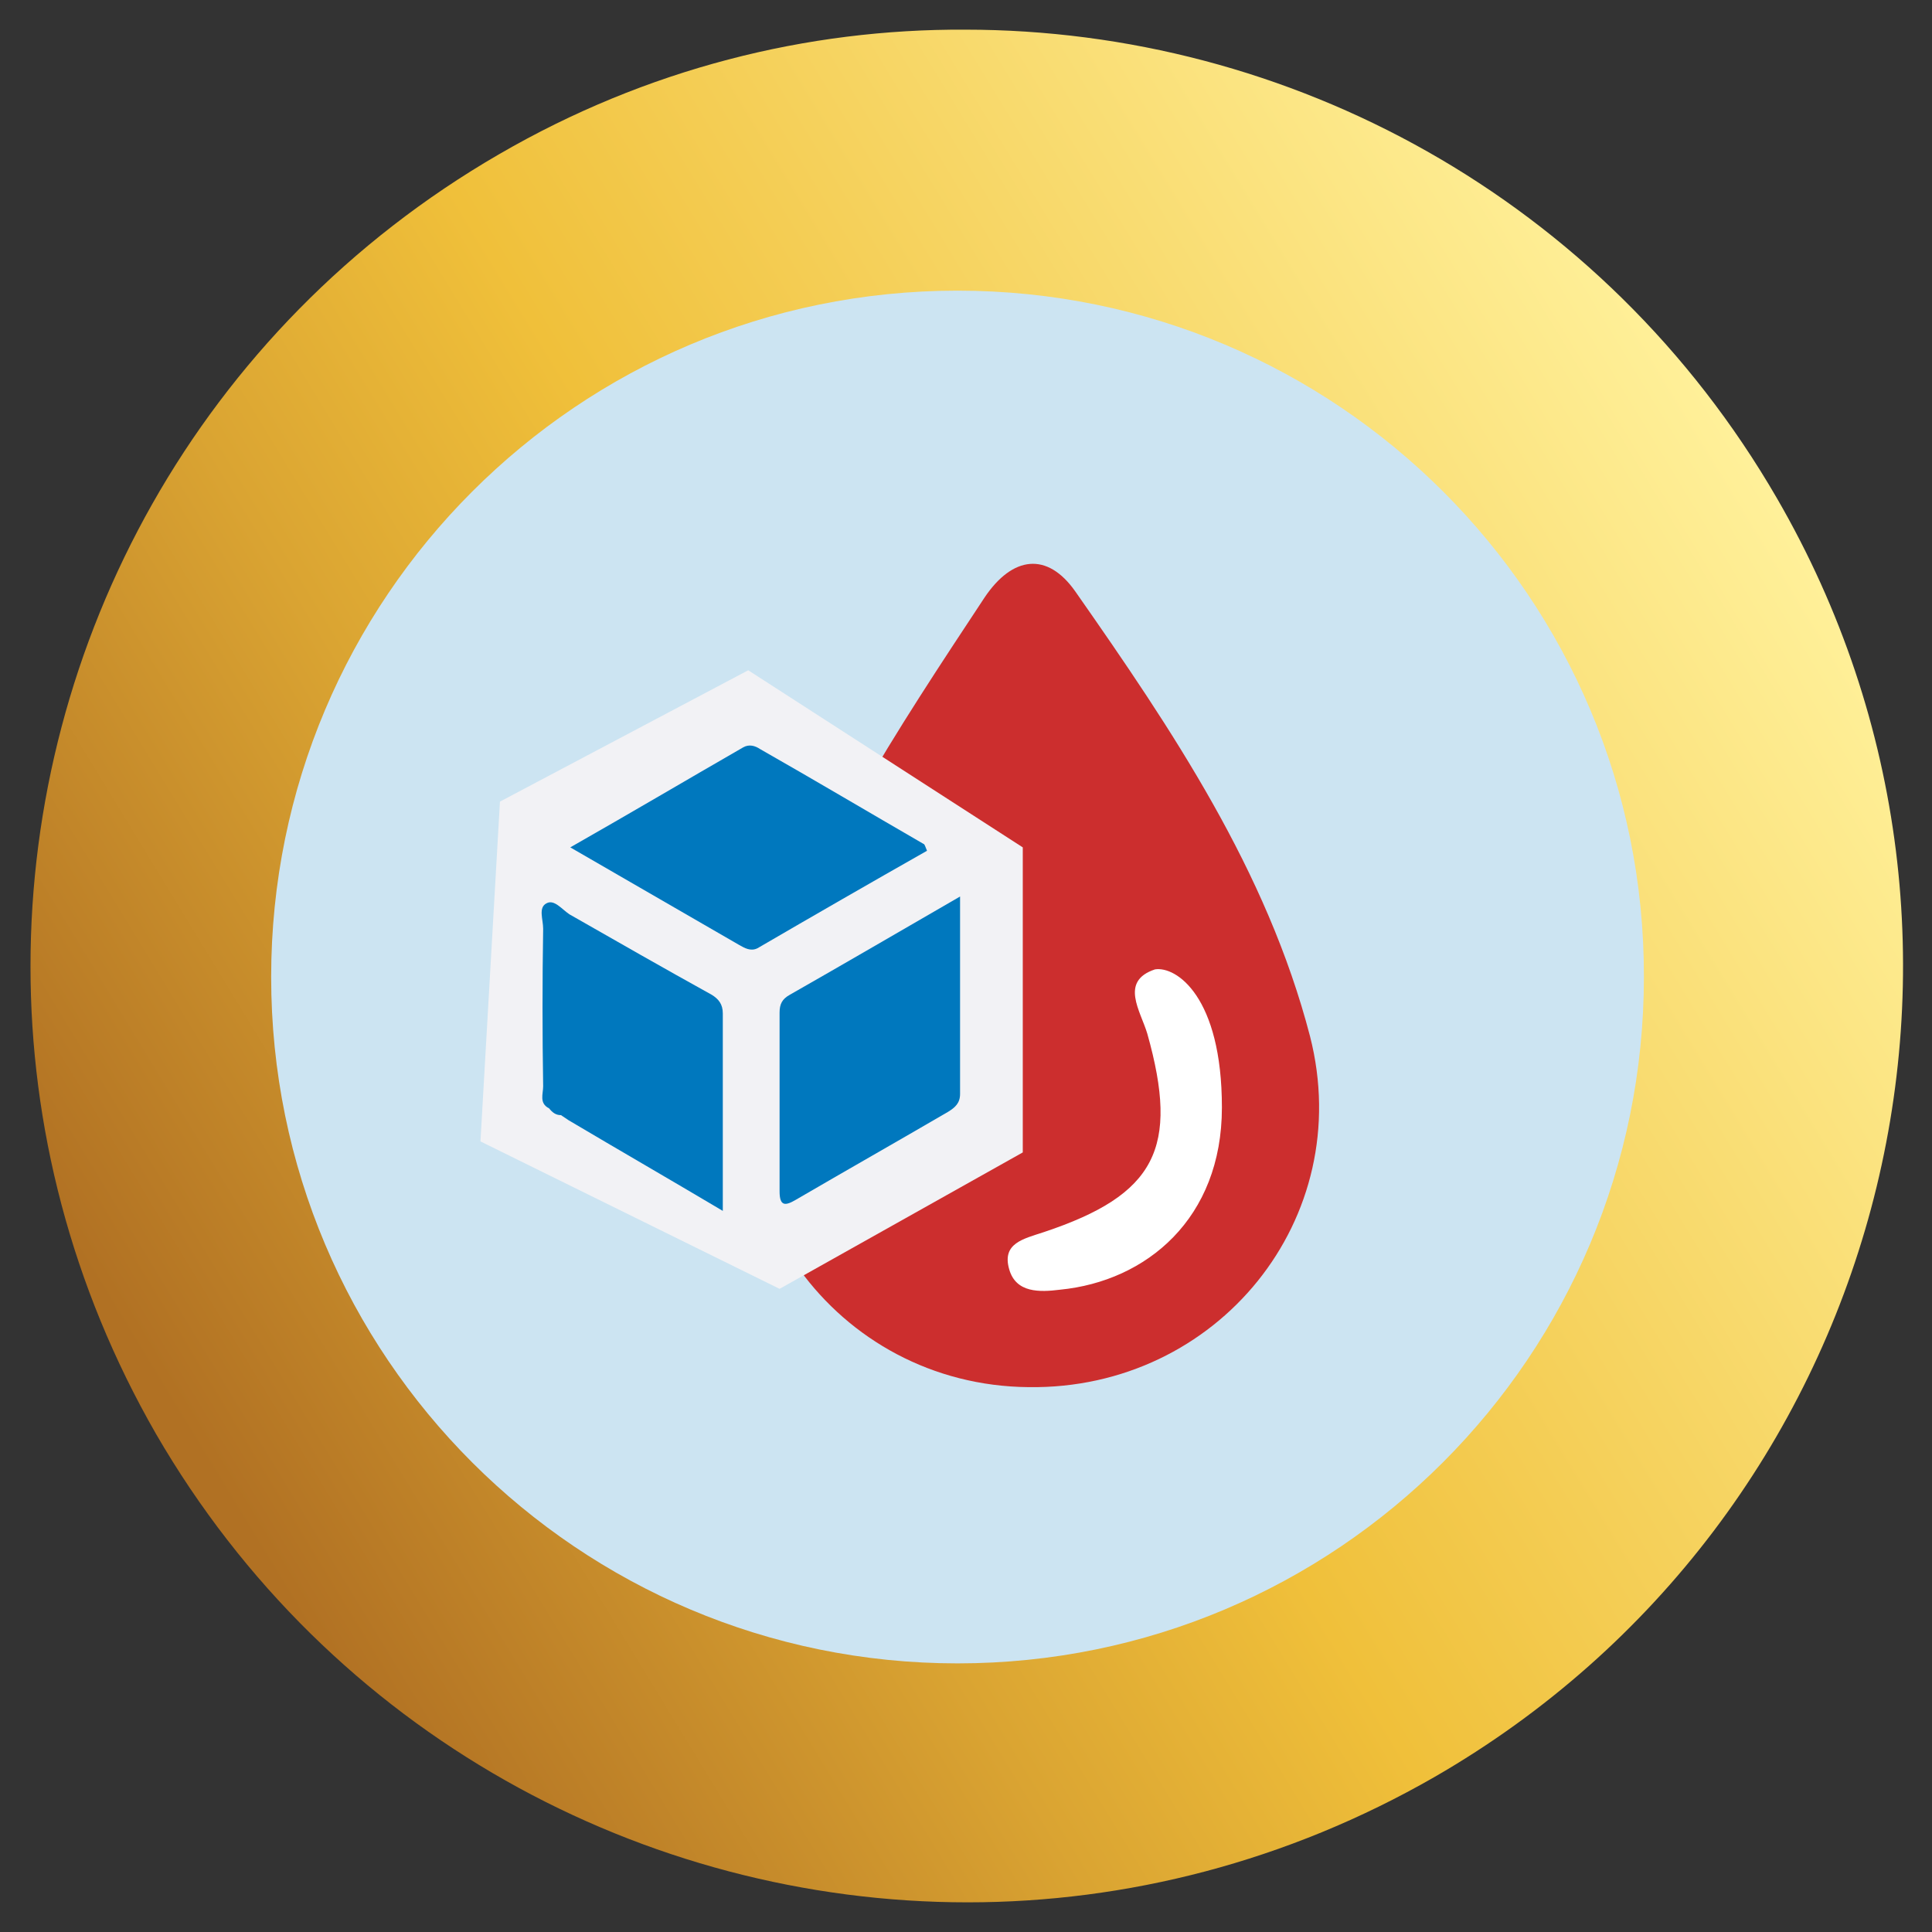
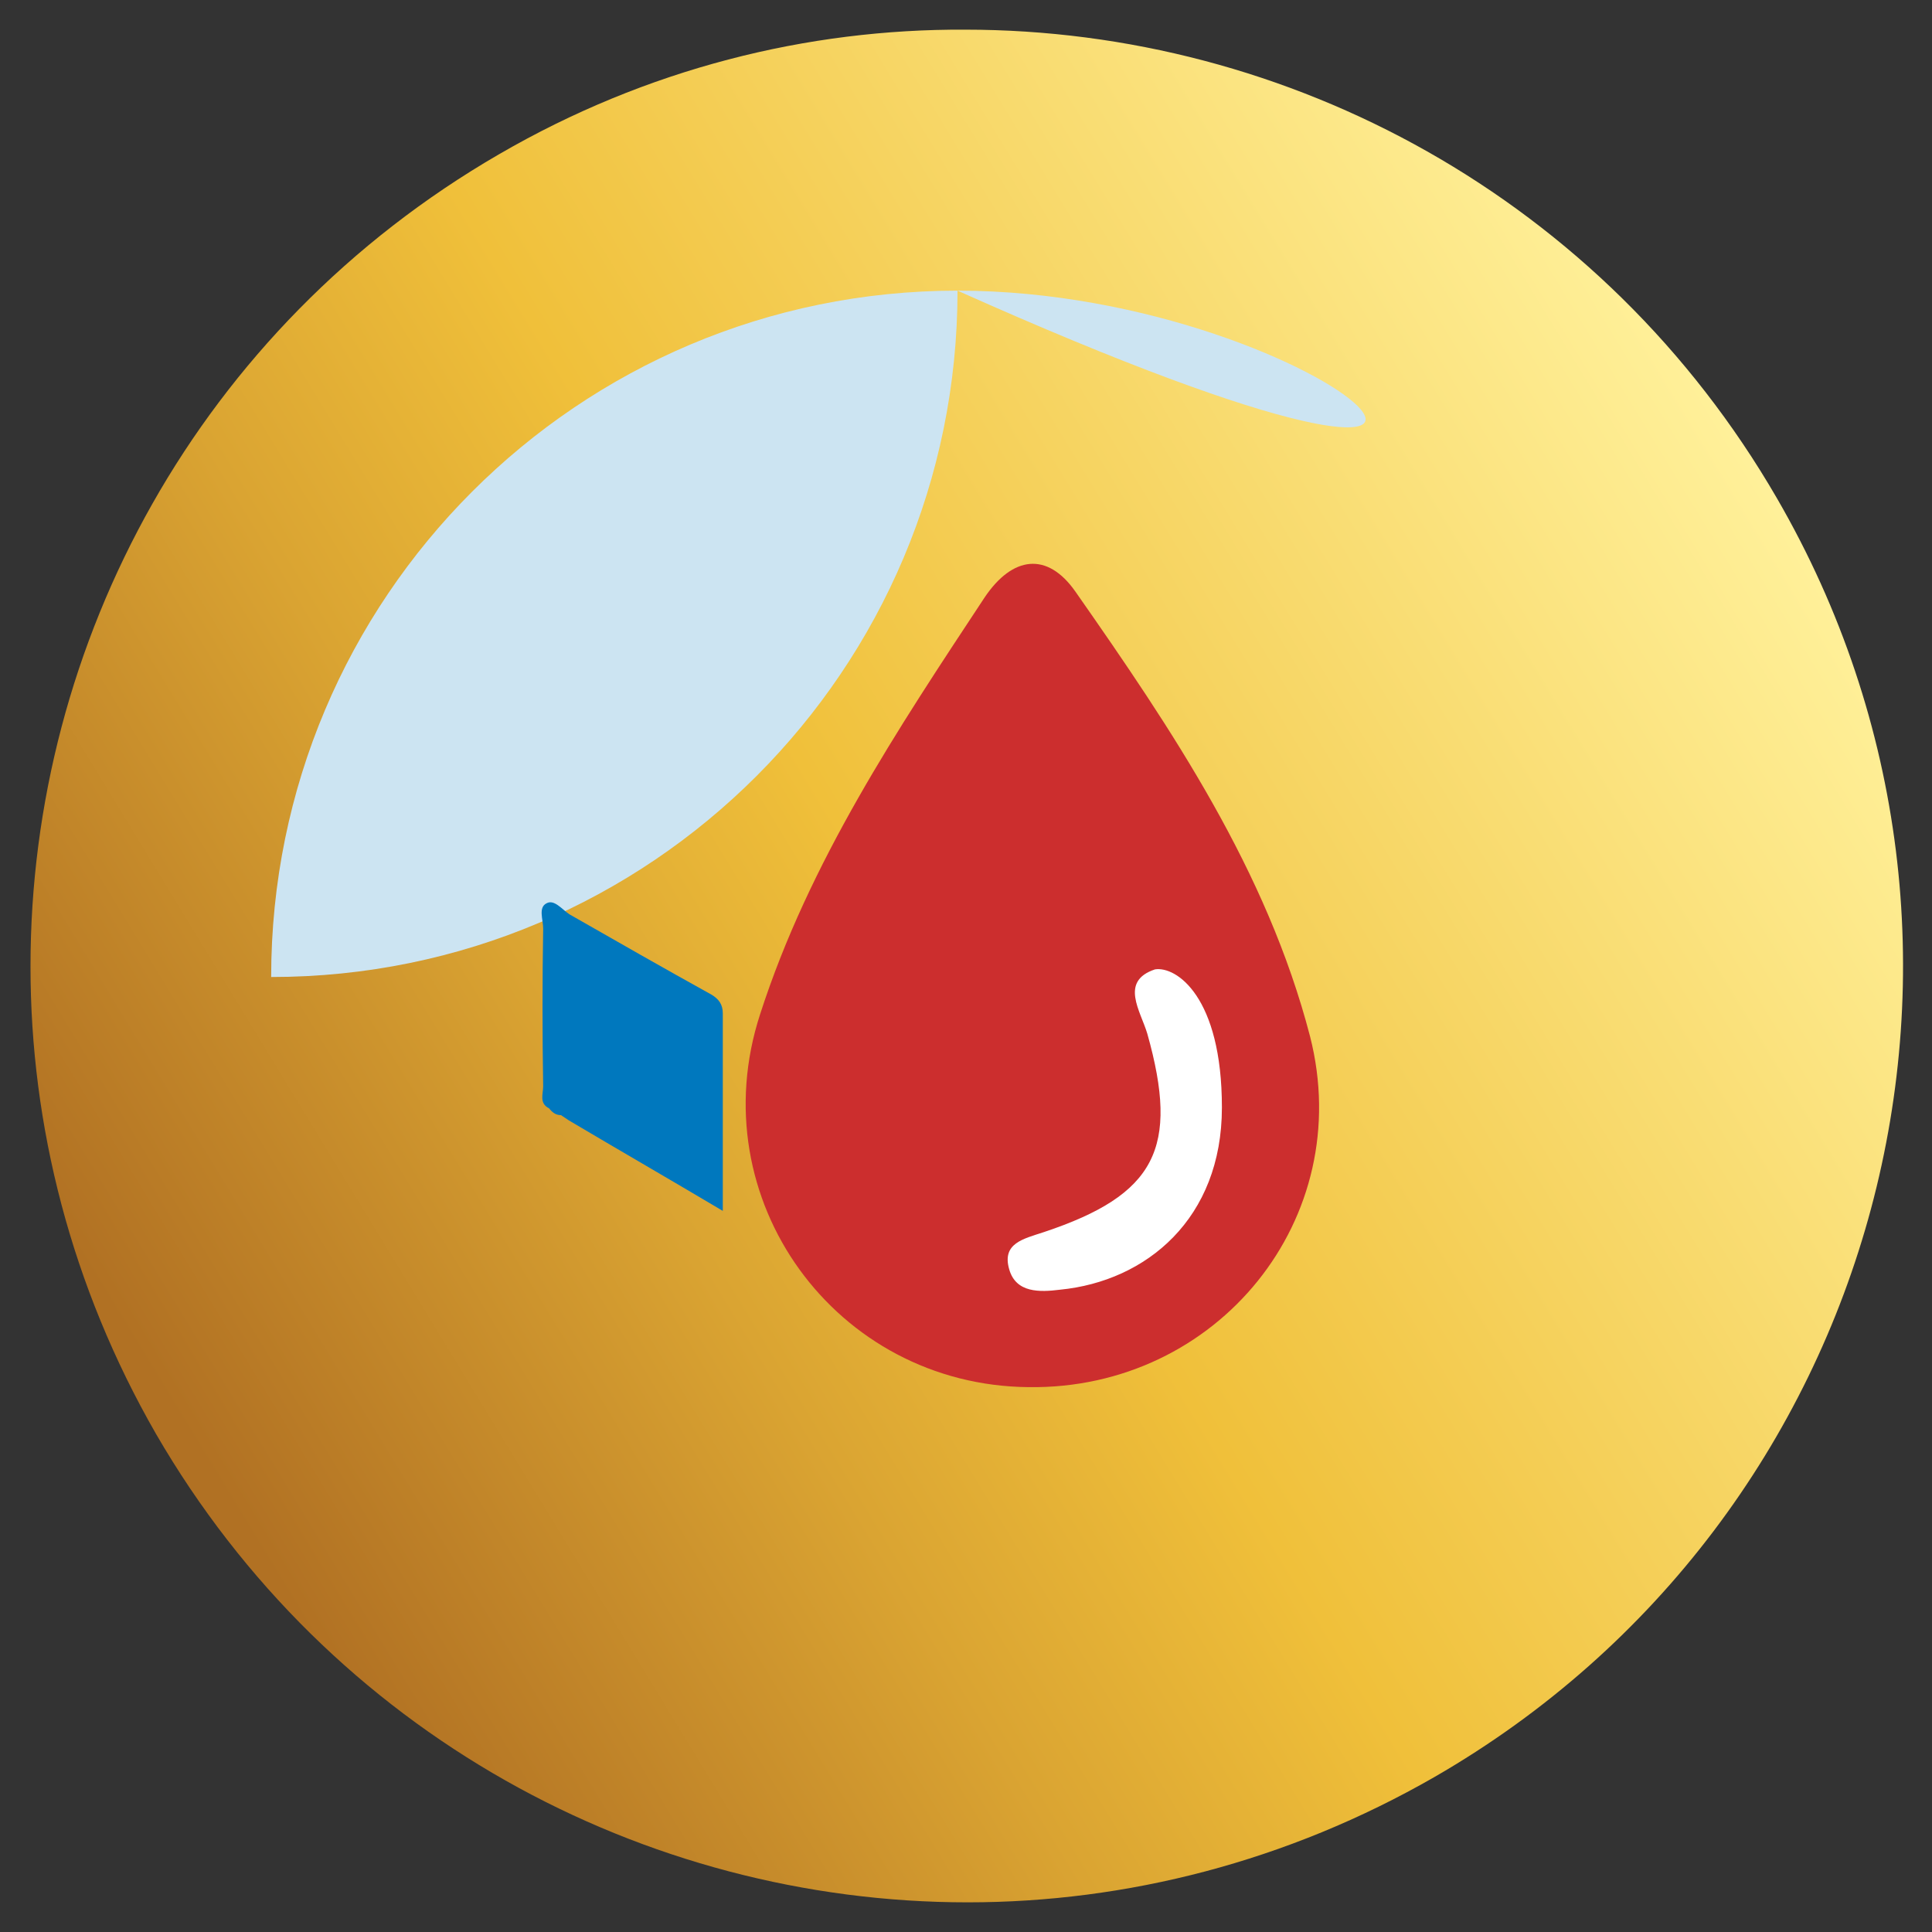
<svg xmlns="http://www.w3.org/2000/svg" xmlns:xlink="http://www.w3.org/1999/xlink" version="1.1" id="Слой_1" x="0px" y="0px" viewBox="0 0 228 228" style="enable-background:new 0 0 228 228;" xml:space="preserve">
  <rect x="0" y="0" width="228" height="228" fill="#333333" stroke="none" />
  <style type="text/css">
	.st0{clip-path:url(#SVGID_2_);fill:url(#SVGID_3_);}
	.st1{clip-path:url(#SVGID_5_);fill:#CCE4F2;}
	.st2{fill:#FFFFFF;}
	.st3{clip-path:url(#SVGID_7_);fill:#CC2E2E;}
	.st4{fill:#F2F2F5;}
	.st5{clip-path:url(#SVGID_9_);fill:#0078BE;}
</style>
  <g>
    <defs>
      <path id="SVGID_1_" d="M58.9,18.2C23.5,38.7,3.6,75.8,3.6,114v0.1c0,18.7,4.8,37.7,14.8,55.1c20.5,35.4,57.6,55.3,95.8,55.3h0    c18.7,0,37.7-4.8,55.1-14.8c52.9-30.5,71-98.1,40.4-150.9c-20.5-35.4-57.6-55.3-95.8-55.3C95.3,3.4,76.3,8.1,58.9,18.2" />
    </defs>
    <clipPath id="SVGID_2_">
      <use xlink:href="#SVGID_1_" style="overflow:visible;" />
    </clipPath>
    <linearGradient id="SVGID_3_" gradientUnits="userSpaceOnUse" x1="-181.568" y1="536.166" x2="-180.568" y2="536.166" gradientTransform="matrix(191.592 -110.616 -110.616 -191.592 94115.758 82813.562)">
      <stop offset="0" style="stop-color:#B17123" />
      <stop offset="2.197800e-02" style="stop-color:#B17123" />
      <stop offset="0.306" style="stop-color:#DAA432" />
      <stop offset="0.487" style="stop-color:#F0C03A" />
      <stop offset="1" style="stop-color:#FFF099" />
    </linearGradient>
    <polygon class="st0" points="-92.1,58.6 181.2,-99.1 336.1,169.1 62.8,326.9  " />
  </g>
  <g>
    <defs>
      <rect id="SVGID_4_" x="3.6" y="3.4" width="221" height="221" />
    </defs>
    <clipPath id="SVGID_5_">
      <use xlink:href="#SVGID_4_" style="overflow:visible;" />
    </clipPath>
-     <path class="st1" d="M113,34.3c-44.8,0-81,36.3-81,81c0,44.8,36.3,81,81,81c44.8,0,81-36.3,81-81C194.1,70.6,157.8,34.3,113,34.3" />
+     <path class="st1" d="M113,34.3c-44.8,0-81,36.3-81,81c44.8,0,81-36.3,81-81C194.1,70.6,157.8,34.3,113,34.3" />
  </g>
  <polygon class="st2" points="129.9,110.8 132.5,125.4 131.2,133.6 123.3,140 115.1,146.4 116.9,154.6 123.3,159.2 137,152.8   147.1,139.1 147.4,124.5 142.5,107.1 136.1,104.4 " />
  <g>
    <defs>
      <rect id="SVGID_6_" x="3.6" y="3.4" width="221" height="221" />
    </defs>
    <clipPath id="SVGID_7_">
      <use xlink:href="#SVGID_6_" style="overflow:visible;" />
    </clipPath>
    <path class="st3" d="M144.2,130.7c0-13.1-5.4-16.7-7.9-16.3c-4.2,1.4-1.7,4.9-0.9,7.6c3.8,13.5,1,19-12.2,23.4   c-2.4,0.8-5,1.3-4.1,4.4c0.8,2.8,3.6,2.7,6,2.4C135.3,151.2,144.2,143.8,144.2,130.7 M121.4,163.7c-22.8-0.2-38.8-22.2-31.7-44   c5.8-18,16.2-33.6,26.5-49.2c3.3-4.9,7.4-5.4,10.7-0.7c11.4,16.3,22.6,32.9,27.7,52.5C160.1,143.8,143.7,164,121.4,163.7" />
  </g>
-   <polygon class="st4" points="59,94.6 88.3,79.1 120.7,100 120.7,136 92,152.1 56.7,134.7 " />
  <g>
    <defs>
      <rect id="SVGID_8_" x="3.6" y="3.4" width="221" height="221" />
    </defs>
    <clipPath id="SVGID_9_">
      <use xlink:href="#SVGID_8_" style="overflow:visible;" />
    </clipPath>
-     <path class="st5" d="M109,99.6c-6.4-3.7-12.8-7.5-19.3-11.2c-0.6-0.4-1.3-0.6-2-0.2C81.1,92,74.5,95.9,67.3,100   c7.1,4.1,13.5,7.8,19.9,11.5c0.7,0.4,1.4,0.8,2.2,0.4c6.7-3.9,13.3-7.7,20-11.5C109.2,99.9,109.1,99.6,109,99.6" />
-     <path class="st5" d="M113.3,105.8c-7.1,4.1-13.6,7.9-20.1,11.6c-0.9,0.5-1.2,1.1-1.2,2.1c0,7,0,14.1,0,21.1c0,1.8,0.7,1.7,1.9,1   c6-3.5,12-6.9,18-10.4c0.8-0.5,1.4-1,1.4-2.1C113.3,121.6,113.3,114,113.3,105.8" />
    <path class="st5" d="M84,117.4c-5.6-3.1-11.2-6.3-16.8-9.5c-0.9-0.6-1.8-1.8-2.7-1.3c-1,0.5-0.4,1.9-0.4,3   c-0.1,6.2-0.1,12.4,0,18.6c0,0.9-0.5,2,0.7,2.6c0.4,0.5,0.8,0.8,1.4,0.8c0.3,0.2,0.6,0.4,0.9,0.6c5.9,3.5,11.8,6.9,18.2,10.7   c0-8.3,0-15.8,0-23.3C85.3,118.5,84.8,117.9,84,117.4" />
  </g>
</svg>